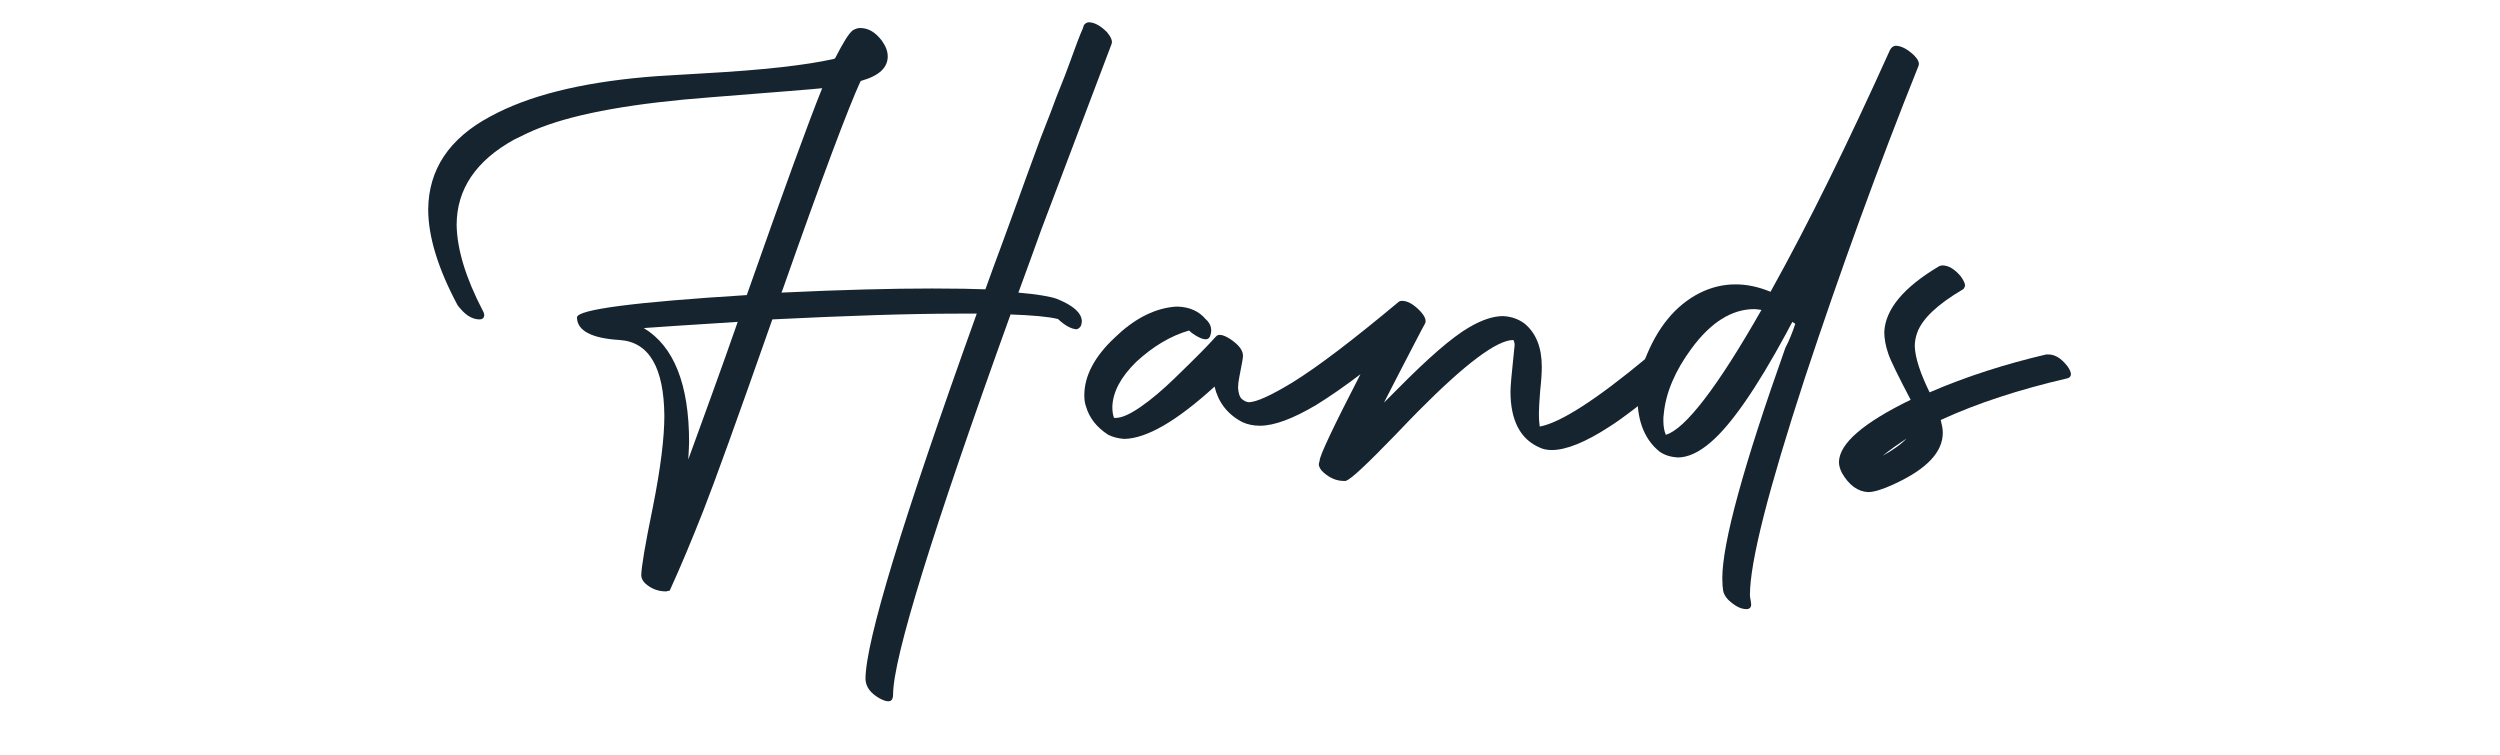
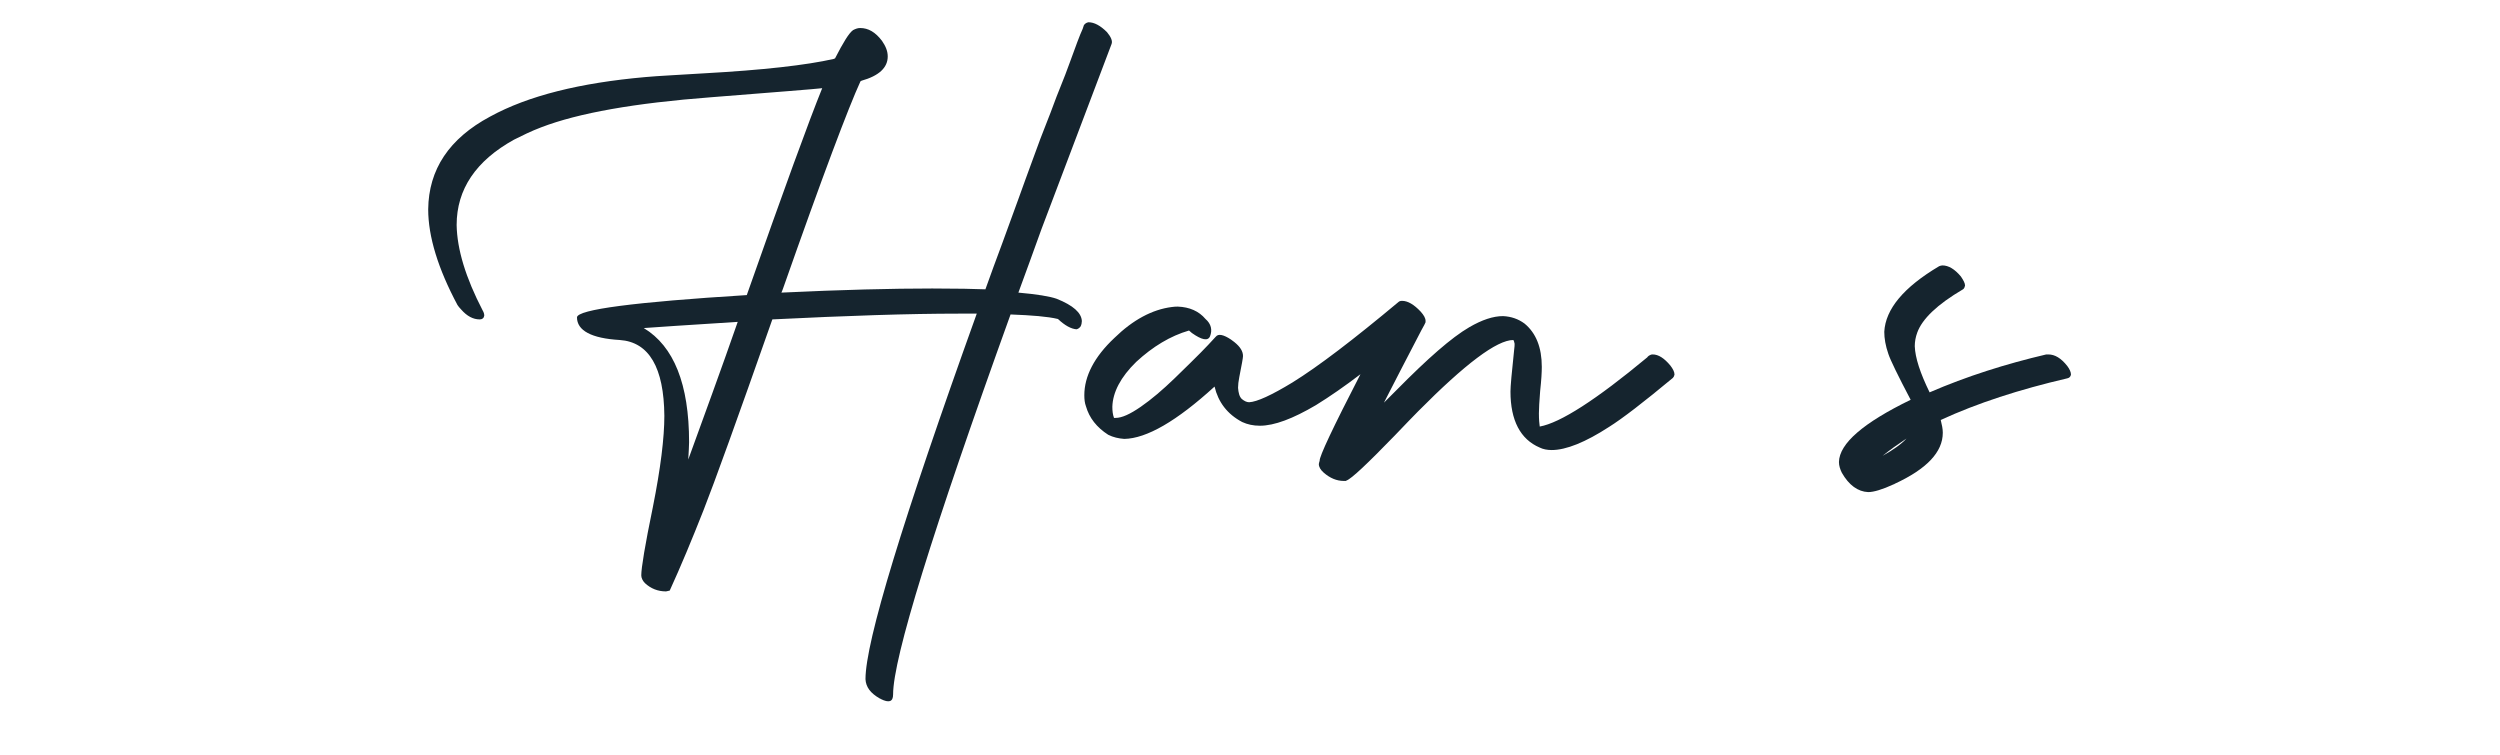
<svg xmlns="http://www.w3.org/2000/svg" id="Livello_1" x="0px" y="0px" width="606.6px" height="183.3px" viewBox="0 0 606.6 183.3" style="enable-background:new 0 0 606.6 183.3;" xml:space="preserve">
  <style type="text/css">	.st0{fill:#15242E;}</style>
  <g>
    <path class="st0" d="M263,6.1c0.3-0.4,0.6-0.6,1.1-0.7c1.4,0,2.9,0.8,4.5,2.4c1,1.2,1.4,2.2,1.1,2.9l-17,44.9  c-1.9,5.3-3.8,10.5-5.6,15.4c4.5,0.4,7.6,0.9,9.3,1.5c4,1.6,6,3.4,6.1,5.4c0,0.4-0.1,0.9-0.3,1.3c-0.3,0.4-0.6,0.6-1,0.7  c-1.3-0.1-2.8-0.9-4.5-2.5c-2.5-0.6-6.3-0.9-11.5-1.1c-19,52.7-28.5,83.4-28.5,92.2c0,1.8-1,2.1-3,1.1c-0.1-0.1-0.1-0.1-0.2-0.1  c-2.3-1.3-3.4-2.8-3.5-4.7c0-9.1,9-38.6,27-88.7h-4.5c-11.9,0-26.9,0.5-45.1,1.4c-8.5,24.2-14.1,39.7-16.7,46.3  c-2.8,7.1-5.5,13.6-8.2,19.5c-0.4,0.1-0.8,0.2-0.9,0.2c-2,0-3.7-0.7-5.1-2c-0.6-0.6-0.9-1.3-0.9-1.9c0-1.8,0.9-7.3,2.8-16.5  c1.9-9.5,2.8-16.9,2.8-22.2c-0.1-11.7-3.7-17.9-10.8-18.4c-6.9-0.4-10.4-2.3-10.4-5.5c0.1-1.9,13.9-3.7,41.2-5.4  c9-25.6,15.1-42.3,18.3-50.2c-1.6,0.2-10.6,0.9-27,2.2c-18.4,1.4-32.1,3.8-41.2,7.3c-2.4,0.9-4.6,2-6.6,3  c-9.2,5.1-13.9,12-13.9,20.7c0.1,5.9,2.2,12.8,6.3,20.7c0.3,0.5,0.4,0.9,0.4,1.3c-0.1,0.6-0.5,0.9-1.1,0.9c-1.6,0-3.1-0.8-4.5-2.4  c-0.4-0.4-0.7-0.8-0.9-1.1c-4.7-8.8-7.1-16.6-7.1-23.2c0.1-9.7,5.1-17.2,15-22.5c9.3-5.1,21.9-8.2,37.7-9.6  c3.2-0.3,7.9-0.5,14.1-0.9c14.5-0.8,25-2,31.6-3.5c0.1-0.1,0.2-0.1,0.3-0.1c2-3.9,3.4-6.2,4.4-6.9c0.6-0.3,1.1-0.5,1.7-0.5  c2,0,3.7,1,5.3,3.1c0.9,1.3,1.4,2.5,1.4,3.8c0,2.7-2.1,4.7-6.4,5.9c-0.1,0.1-0.1,0.1-0.2,0.1c-2.9,6.3-9.2,23-18.8,50.3  c-0.1,0.4-0.3,0.7-0.4,1c14.7-0.7,26.9-1,36.6-1c6,0,10.3,0.1,12.9,0.2c1.3-3.7,2.7-7.4,4.1-11.2c1.4-3.8,2.7-7.4,3.9-10.7  c1.2-3.3,2.4-6.7,3.6-9.9c1.2-3.3,2.3-6.3,3.4-9s2-5.4,3-7.8s1.8-4.6,2.5-6.5c0.7-1.9,1.3-3.5,1.8-4.9c0.5-1.4,1-2.5,1.3-3.2  L263,6.1z M179,78.1c-12.6,0.8-20.2,1.3-22.8,1.5c7.3,4.4,11,13.6,11,27.7c0,0.9-0.1,2.3-0.2,4.2C170.8,101,174.9,89.9,179,78.1z" />
    <path class="st0" d="M293.6,81.6c-0.5,1.2-2,0.9-4.4-0.8c-0.3-0.3-0.5-0.4-0.7-0.6c-4.5,1.3-8.8,3.9-12.8,7.6  c-3.8,3.7-5.7,7.4-5.8,10.9c0,1,0.1,1.9,0.4,2.7h0.4c1.5,0,3.5-0.9,6.1-2.7c2.6-1.8,5.3-4.1,8.2-6.9c2.9-2.8,5-4.9,6.3-6.2  s2.5-2.6,3.6-3.8l0.1-0.1c0.6-0.8,1.9-0.5,3.7,0.7c0.3,0.2,0.5,0.4,0.8,0.6c1.5,1.2,2.1,2.3,2.1,3.4c0,0.4-0.3,2.1-0.9,5.1  c-0.2,1-0.3,1.9-0.3,2.6c0.1,1.2,0.3,2.1,0.9,2.7c0.6,0.5,1.2,0.8,1.8,0.8c1.9-0.1,5.4-1.7,10.5-4.8c6.3-3.9,14.8-10.4,25.7-19.5  c0.2-0.2,0.5-0.3,0.9-0.3c1.4,0,2.9,0.9,4.5,2.6c0.8,0.9,1.2,1.6,1.2,2.3c0,0.3,0,0.4-0.1,0.5c0,0.1-0.3,0.6-0.9,1.7  c-3.7,7.1-6.7,12.9-9.1,17.6c0.6-0.6,1.6-1.6,3.1-3.1c7.5-7.6,13.3-12.7,17.6-15.2c3.1-1.8,5.8-2.7,8.2-2.7c2,0.1,3.7,0.7,5.2,1.8  c2.8,2.3,4.2,5.8,4.2,10.5c0,1.3-0.1,3.2-0.4,5.9c-0.2,2.5-0.3,4.3-0.3,5.4c0,1.5,0.1,2.5,0.2,3.2c5-0.9,13.7-6.5,26.1-16.8  c0.1-0.2,0.3-0.3,0.4-0.4c0.3-0.2,0.6-0.3,0.9-0.3c1.4,0,2.8,0.9,4.3,2.7c0.6,0.8,1,1.5,1,2.2c-0.1,0.4-0.2,0.6-0.4,0.8  c-7.1,5.9-12.3,9.9-15.5,11.9c-5.7,3.7-10.4,5.6-13.9,5.6c-1.1,0-2.1-0.2-2.9-0.6c-4.7-2-7.1-6.6-7.1-13.6c0-1.2,0.3-4.6,0.9-10.2  c0.1-0.6,0.1-1.1,0.1-1.4c-0.1-0.5-0.2-0.8-0.3-0.9c-4,0-11.7,5.8-23.1,17.3c-1.3,1.3-3.2,3.3-5.7,5.9  c-6.6,6.8-10.5,10.5-11.7,10.9c-0.1,0.1-0.1,0.1-0.2,0.1h-0.4c-1.8,0-3.4-0.7-4.9-2c-0.8-0.7-1.2-1.4-1.2-2.1  c0-0.2,0.1-0.4,0.2-0.8c-0.1-1,3.2-8,9.9-21c-3.8,2.9-7.4,5.4-10.8,7.5c-5.6,3.3-10.1,5-13.6,5c-1.6,0-3-0.3-4.3-0.9  c-3.6-1.9-5.8-4.8-6.7-8.6c-9.2,8.4-16.5,12.6-21.9,12.7c-1.4-0.1-2.7-0.4-3.9-1c-2.8-1.8-4.6-4.1-5.4-6.9  c-0.3-0.8-0.4-1.7-0.4-2.7c0-4.6,2.4-9.3,7.3-13.9c4.5-4.4,9.2-6.9,13.9-7.5c0.6-0.1,1.1-0.1,1.5-0.1c2.8,0.1,5.1,1.1,6.7,3  C293.9,78.6,294.2,80.1,293.6,81.6z" />
-     <path class="st0" d="M435.6,78.6c-0.1-0.1-0.2-0.2-0.4-0.3c-0.1-0.1-0.2-0.1-0.3-0.2c-0.3,0.5-0.8,1.5-1.5,2.8  c-7.2,13.3-13.3,22.1-18.3,26.4c-2.9,2.5-5.6,3.7-8,3.7c-1.6-0.1-3.1-0.5-4.4-1.4c-3.5-2.8-5.3-7.1-5.4-12.9c0-3,0.6-6.1,1.8-9.4  c3-7.8,7.4-13.2,13.3-16.2c2.8-1.4,5.7-2.1,8.7-2.1c2.8,0,5.6,0.6,8.5,1.8c9.3-16.7,18.9-36.3,29-58.7l0.2-0.3  c0.3-0.4,0.6-0.6,1.1-0.7c1.4,0,2.9,0.8,4.5,2.3c1,1,1.4,1.9,1.1,2.6c-9.7,24.2-18.9,49.5-27.6,75.8c-8.8,27-13.3,44.5-13.3,52.6  c0,0.4,0.1,0.9,0.2,1.4c0.1,0.5,0.1,0.9,0.1,1.1c-0.1,0.6-0.5,0.9-1.1,0.9c-1.5,0-2.9-0.8-4.5-2.3c-0.7-0.8-1.1-1.5-1.2-2.2  c-0.1-0.6-0.2-1.6-0.2-3c0-8.5,5.1-27.2,15.3-55.9C434.1,82.7,434.9,80.7,435.6,78.6z M427.4,75.2c-0.8-0.1-1.3-0.2-1.7-0.2  c-5.5,0-10.6,3.2-15.3,9.6c-3.9,5.3-6.2,10.6-6.7,15.8c-0.1,0.6-0.1,1.2-0.1,1.7c0,1.3,0.2,2.5,0.6,3.4  C408.9,104.1,416.7,94,427.4,75.2z" />
    <path class="st0" d="M470.5,64.6c0.3-0.1,0.5-0.2,0.8-0.2c1.5,0,3,0.9,4.5,2.7c0.6,0.9,1,1.6,1,2.2c-0.1,0.4-0.2,0.7-0.5,0.9  c-6.3,3.7-9.9,7.2-11.1,10.5c-0.4,1.1-0.6,2.2-0.6,3.3c0.1,2.8,1.3,6.5,3.6,11.2c9-3.9,18.5-6.9,28.3-9.2h0.5  c1.6,0,3.1,0.9,4.6,2.8c0.6,0.8,0.9,1.5,0.9,2.1c-0.1,0.5-0.4,0.8-0.9,0.9c-11.6,2.7-21.8,6-30.7,10.1c0.3,1.2,0.5,2.2,0.5,3.1  c0,4.7-3.9,8.8-11.7,12.4c-0.1,0.1-0.1,0.1-0.2,0.1c-2.8,1.3-4.9,1.9-6.2,1.9c-2.5-0.1-4.7-1.7-6.4-4.7c-0.4-0.8-0.7-1.7-0.7-2.6  c0.1-4.5,5.9-9.5,17.4-15.1c-3.1-5.9-4.9-9.6-5.4-11.1c-0.7-2-1-3.8-1-5.4C457.5,75,461.9,69.7,470.5,64.6z M456.8,110.6  c2.5-1.4,4.5-2.8,5.8-4.2C460.5,107.8,458.5,109.2,456.8,110.6z" />
  </g>
</svg>